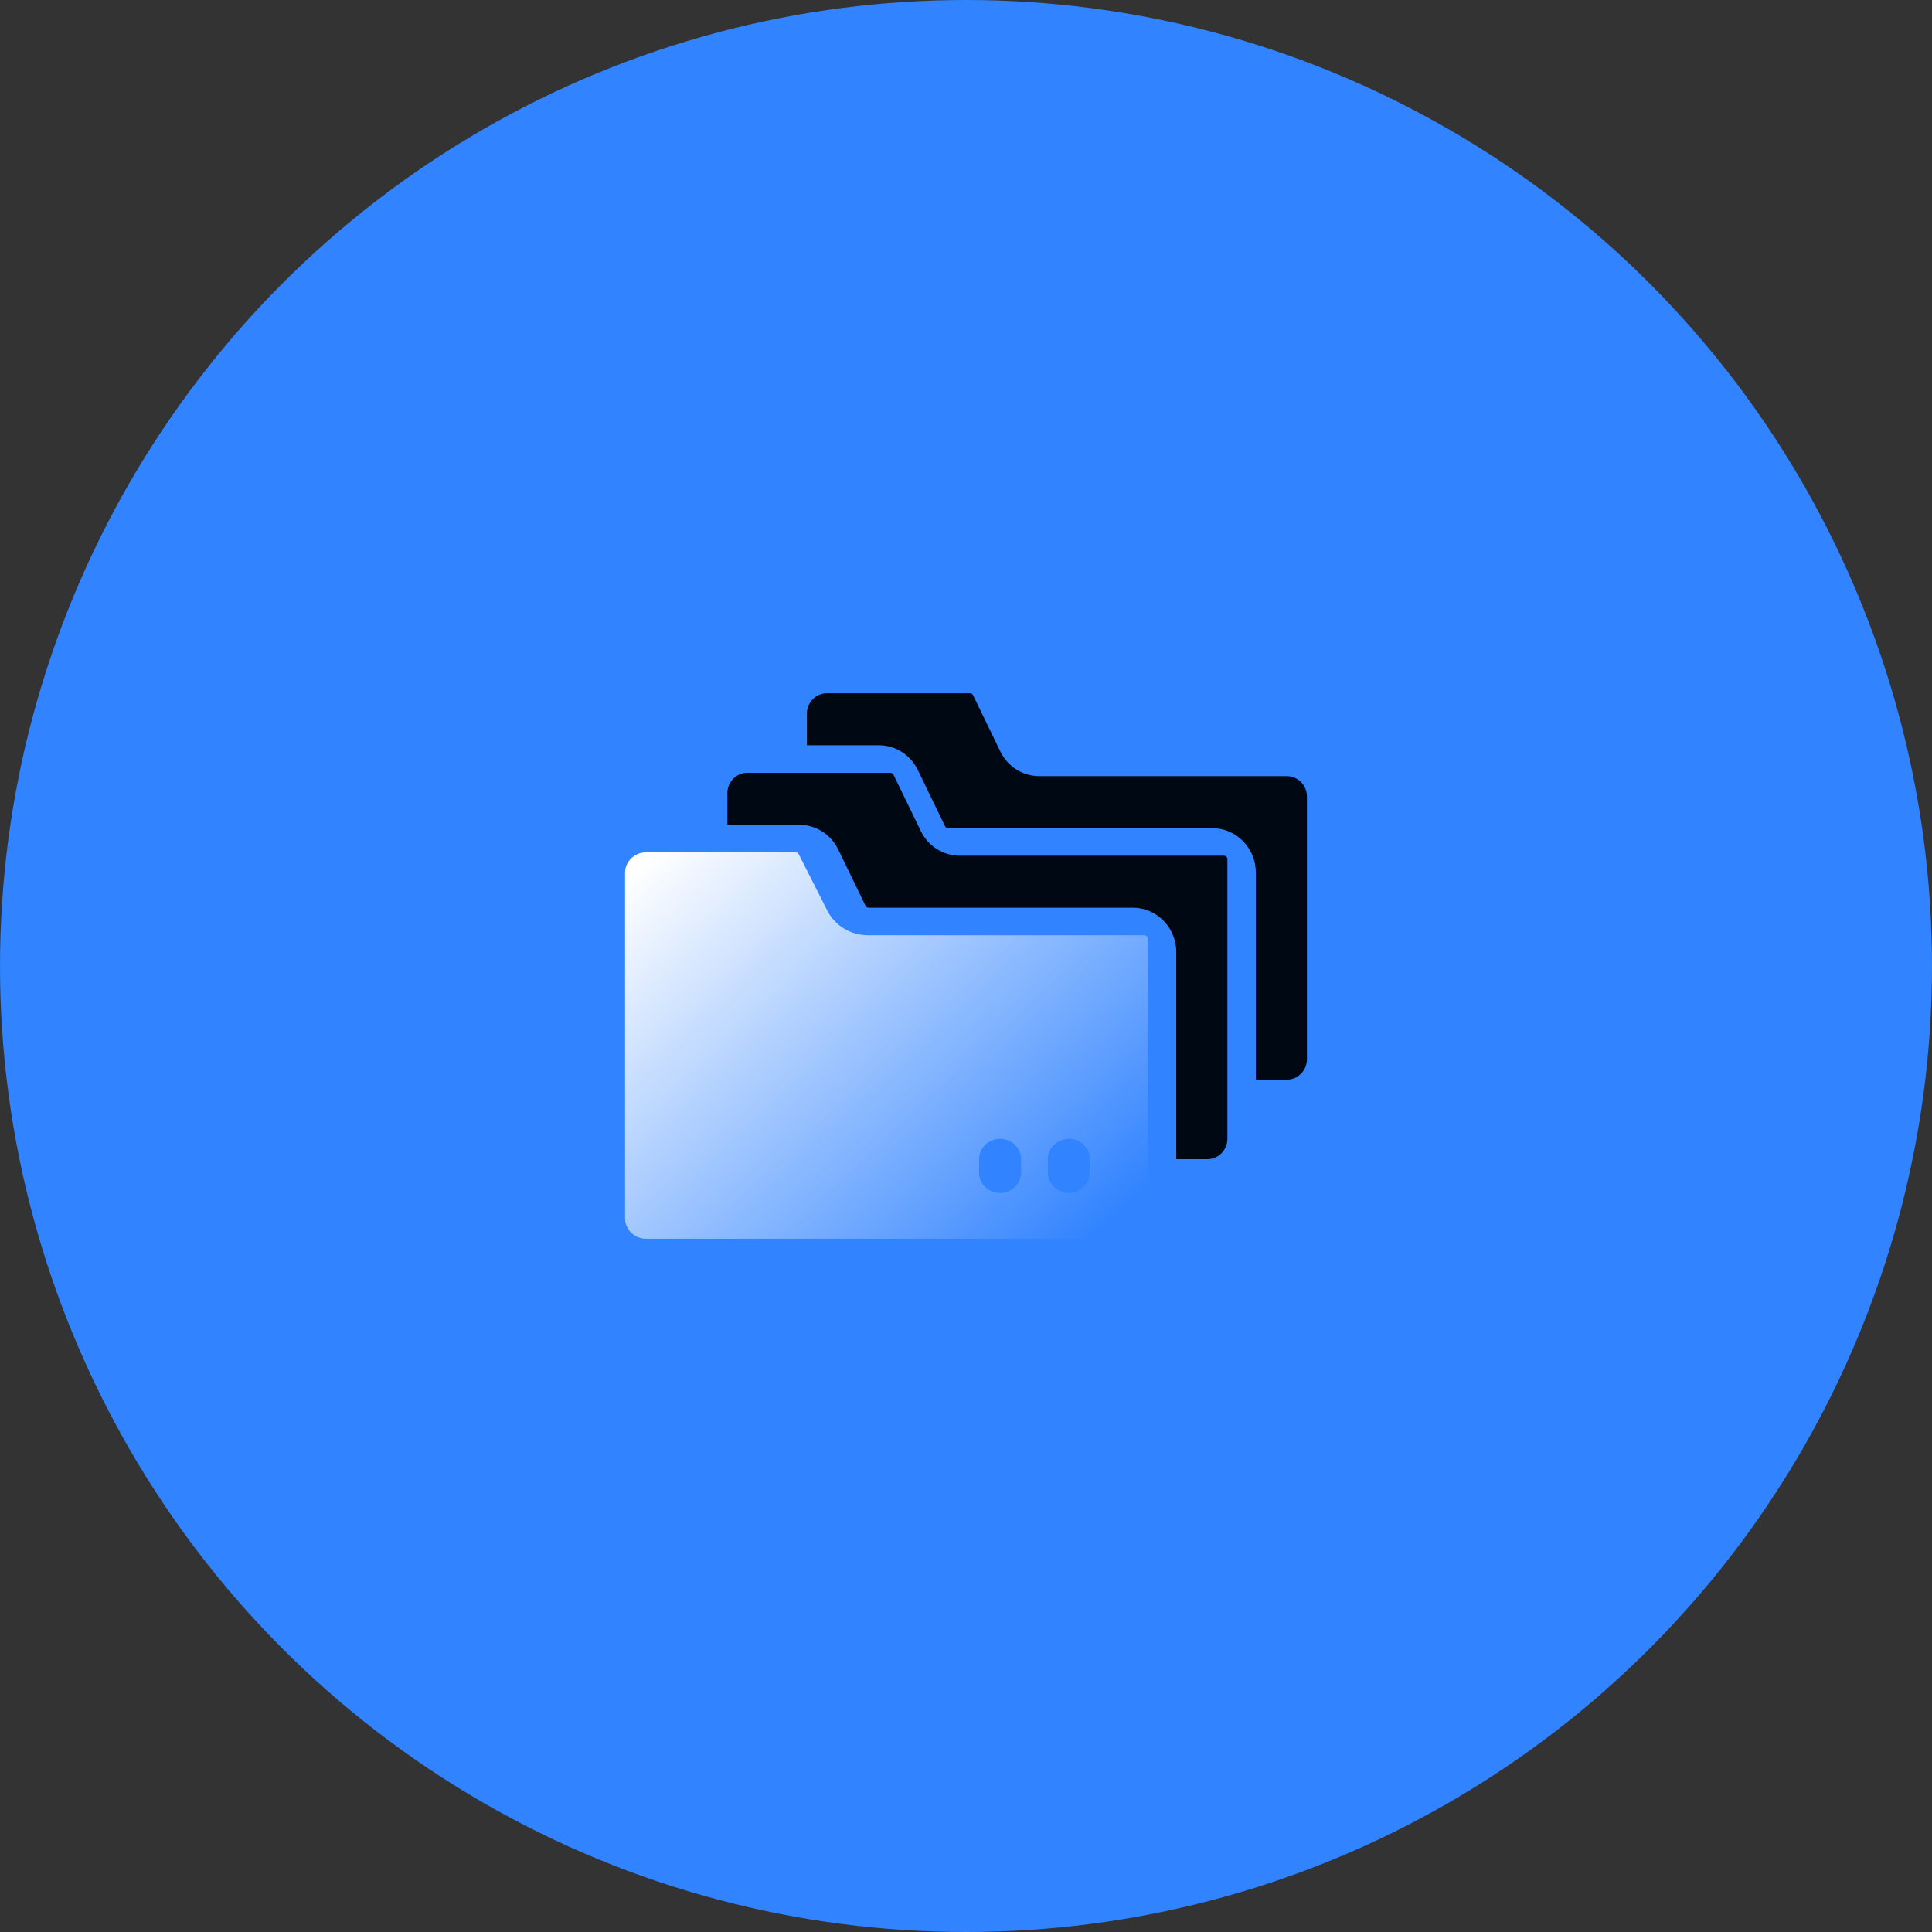
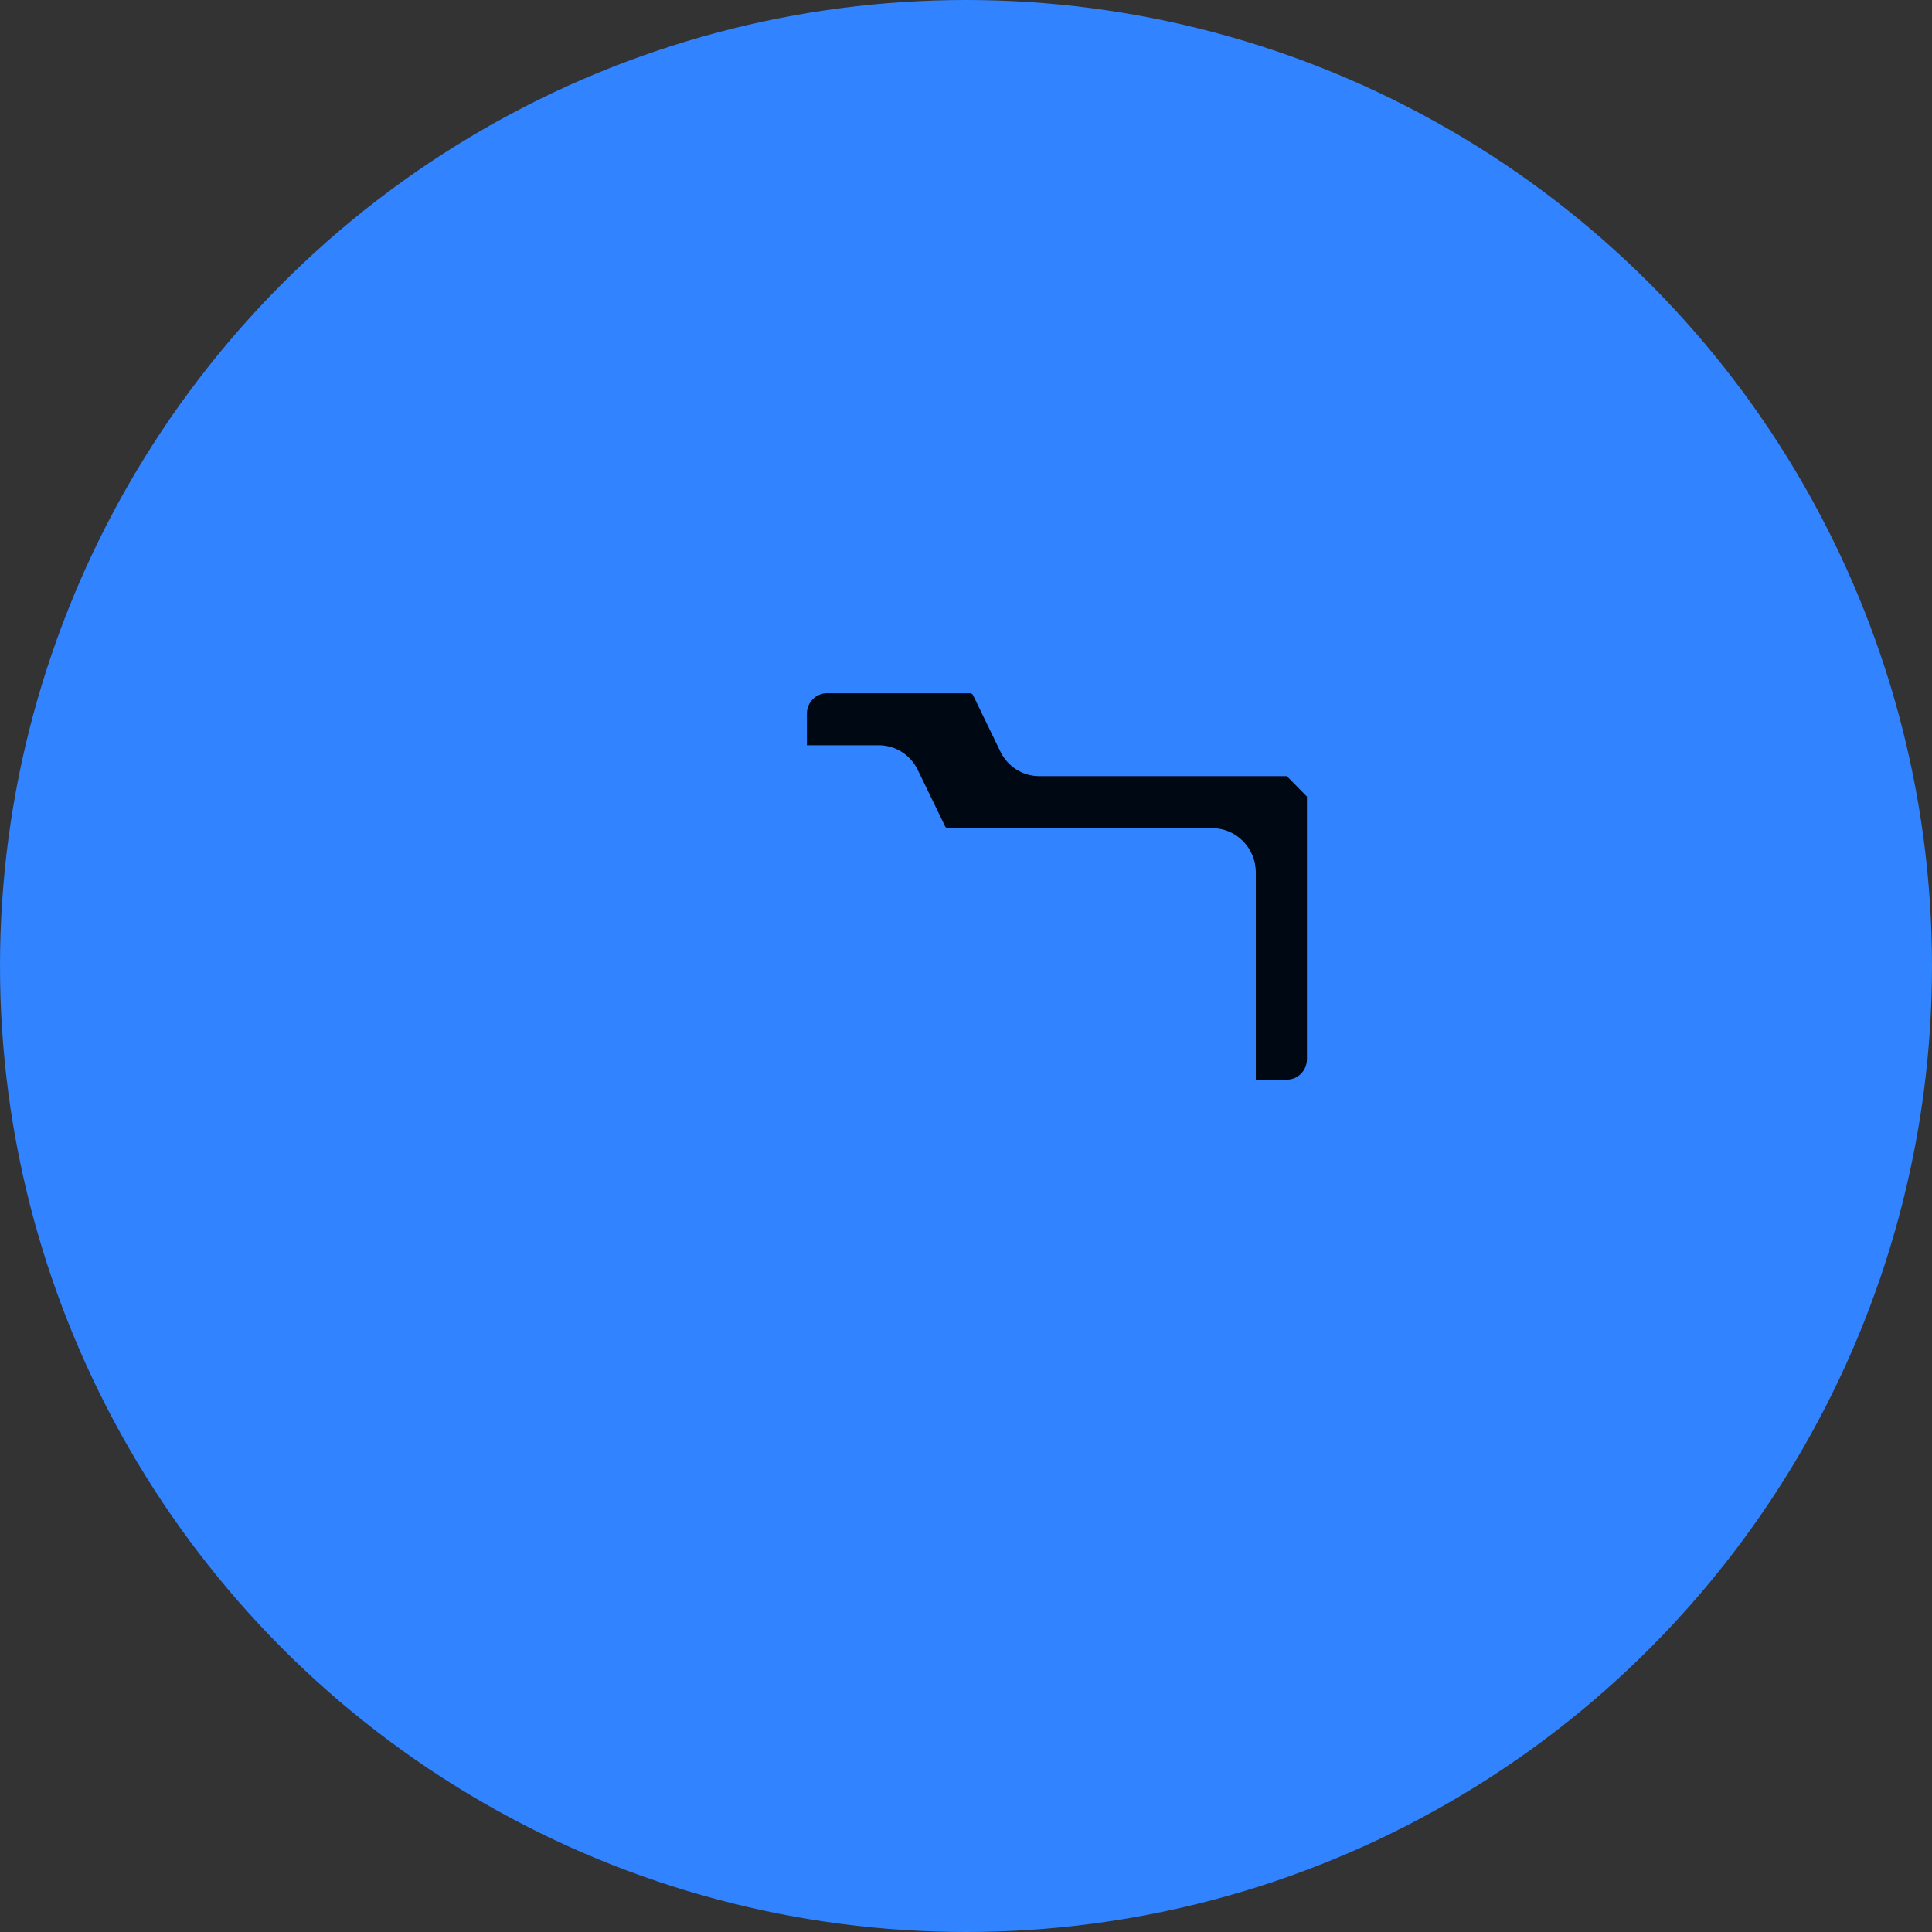
<svg xmlns="http://www.w3.org/2000/svg" width="170" height="170" viewBox="0 0 170 170" fill="none">
  <rect x="0" y="0" width="170" height="170" fill="#333333" stroke="none" />
  <circle cx="85" cy="85" r="85" fill="#3183FF" />
-   <path d="M115 70.092V93.203C115 94.195 114.209 95 113.233 95H110.501V76.773C110.501 74.618 108.784 72.872 106.666 72.872H83.427C83.312 72.872 83.207 72.806 83.156 72.7L80.759 67.753C80.107 66.41 78.79 65.578 77.319 65.578H71V62.797C71 61.805 71.791 61 72.767 61H85.351C85.468 61 85.571 61.066 85.621 61.172L88.019 66.12C88.671 67.461 89.989 68.295 91.46 68.295H113.233C114.209 68.295 115 69.1 115 70.092Z" fill="#000813" />
-   <path d="M108 75.601V100.203C108 101.195 107.209 102 106.233 102H103.501V83.772C103.501 81.618 101.784 79.871 99.667 79.871H76.427C76.312 79.871 76.207 79.805 76.157 79.7L73.759 74.753C73.097 73.389 71.767 72.577 70.318 72.577H64V69.797C64 68.805 64.791 68 65.767 68H78.351C78.467 68 78.571 68.065 78.622 68.17L81.019 73.118C81.671 74.46 82.988 75.294 84.459 75.294H107.698C107.864 75.294 108 75.432 108 75.601Z" fill="#000813" />
-   <path d="M100.685 82.294H76.39C74.852 82.294 73.474 81.46 72.793 80.118C71.53 77.624 72.086 78.724 70.286 75.171C70.233 75.065 70.125 75 70.003 75H56.847C55.827 75 55 75.805 55 76.797V107.203C55 108.195 55.827 109 56.847 109H99.153C100.173 109 101 108.195 101 107.203V82.6C101 82.432 100.858 82.294 100.685 82.294ZM89.845 103.175C89.845 104.172 89.01 104.972 87.998 104.972C86.987 104.972 86.151 104.173 86.151 103.175C86.151 102.52 86.151 102.66 86.151 102.006C86.151 101.018 86.974 100.209 87.998 100.209C89.02 100.209 89.845 101.018 89.845 102.006V103.175ZM95.9 103.175C95.9 104.172 95.065 104.972 94.053 104.972C93.036 104.972 92.206 104.17 92.206 103.175C92.206 102.52 92.206 102.66 92.206 102.006C92.206 101.017 93.03 100.209 94.053 100.209C95.075 100.209 95.9 101.018 95.9 102.006V103.175Z" fill="url(#paint0_linear_1131_2)" />
+   <path d="M115 70.092V93.203C115 94.195 114.209 95 113.233 95H110.501V76.773C110.501 74.618 108.784 72.872 106.666 72.872H83.427C83.312 72.872 83.207 72.806 83.156 72.7L80.759 67.753C80.107 66.41 78.79 65.578 77.319 65.578H71V62.797C71 61.805 71.791 61 72.767 61H85.351C85.468 61 85.571 61.066 85.621 61.172L88.019 66.12C88.671 67.461 89.989 68.295 91.46 68.295H113.233Z" fill="#000813" />
  <defs>
    <linearGradient id="paint0_linear_1131_2" x1="57.5" y1="75" x2="92.5" y2="112.5" gradientUnits="userSpaceOnUse">
      <stop stop-color="white" />
      <stop offset="1" stop-color="white" stop-opacity="0" />
    </linearGradient>
  </defs>
</svg>